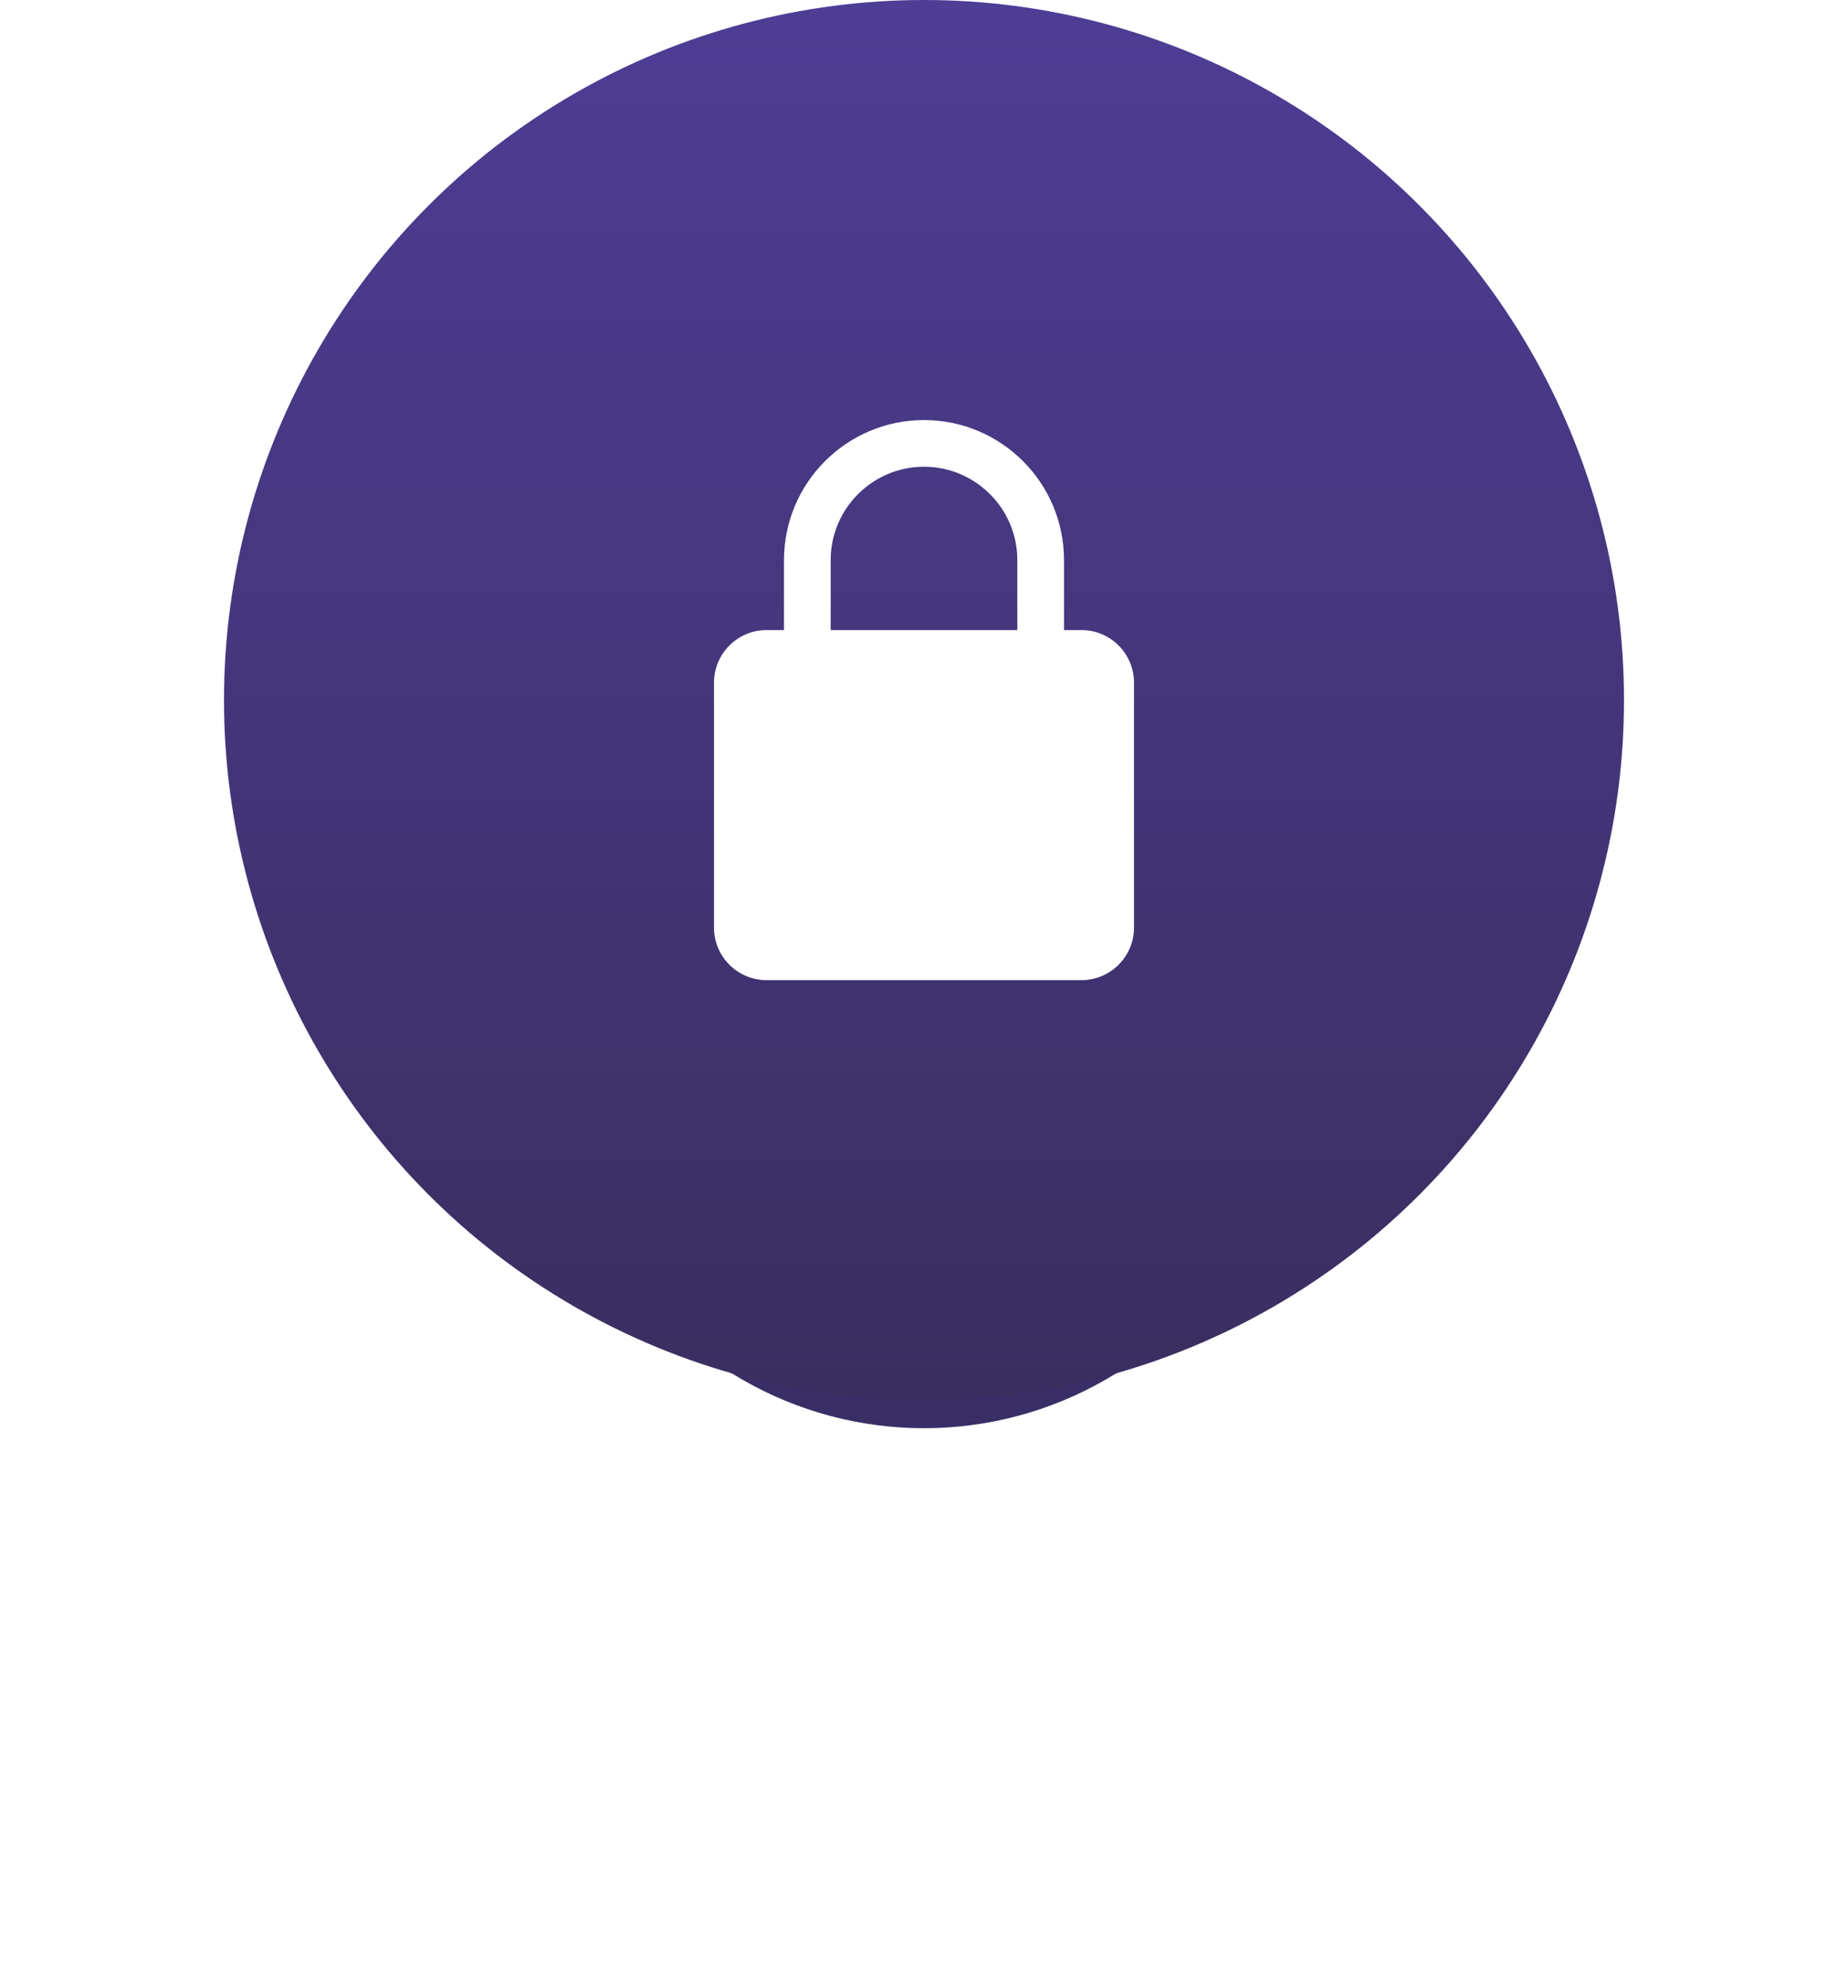
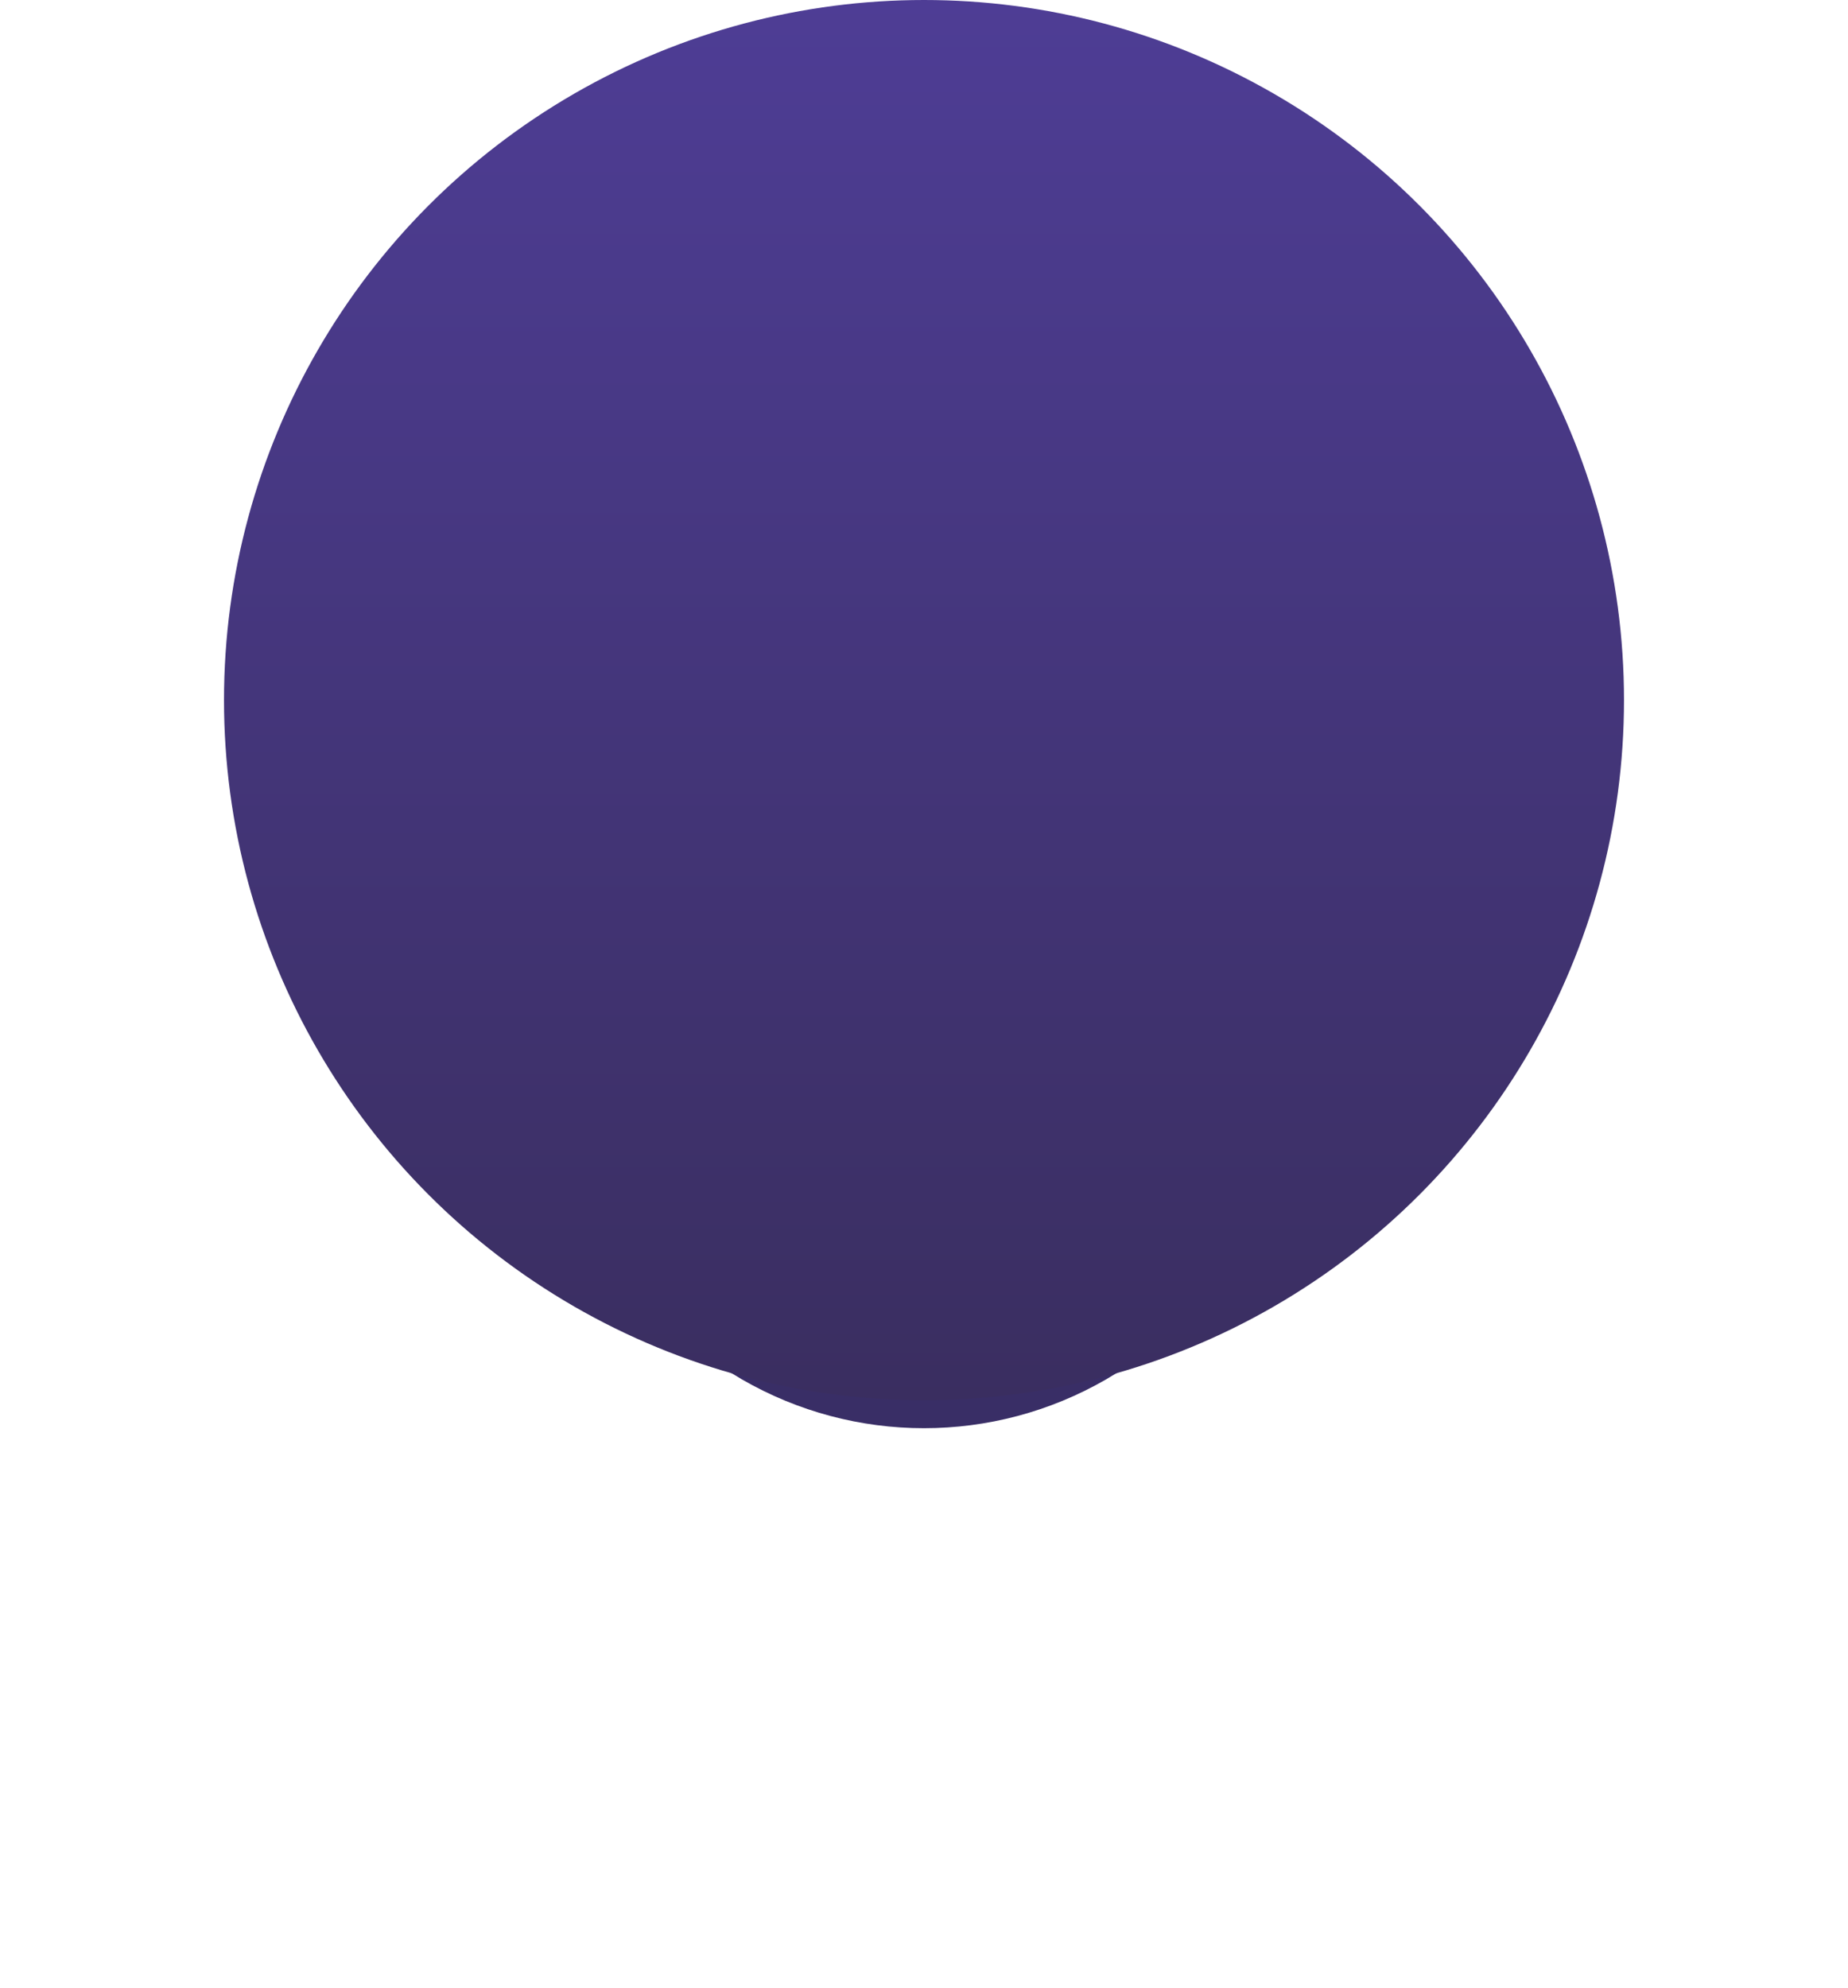
<svg xmlns="http://www.w3.org/2000/svg" width="66" height="71" viewBox="0 0 66 71" fill="none">
  <g filter="url(#filter0_f)">
    <circle cx="33" cy="38" r="13" fill="#392E66" />
  </g>
  <circle cx="33" cy="25" r="25" fill="url(#paint0_linear)" />
  <g clip-path="url(#clip0)">
-     <path d="M38.625 22.5H38V20C38 17.242 35.758 15 33 15C30.242 15 28 17.242 28 20V22.5H27.375C26.342 22.5 25.5 23.341 25.5 24.375V33.125C25.5 34.159 26.342 35 27.375 35H38.625C39.658 35 40.5 34.159 40.5 33.125V24.375C40.5 23.341 39.658 22.5 38.625 22.5ZM29.667 20C29.667 18.162 31.162 16.667 33 16.667C34.838 16.667 36.333 18.162 36.333 20V22.5H29.667V20Z" fill="white" />
+     <path d="M38.625 22.5H38V20C38 17.242 35.758 15 33 15C30.242 15 28 17.242 28 20V22.5H27.375C26.342 22.5 25.5 23.341 25.5 24.375C25.5 34.159 26.342 35 27.375 35H38.625C39.658 35 40.5 34.159 40.5 33.125V24.375C40.5 23.341 39.658 22.5 38.625 22.5ZM29.667 20C29.667 18.162 31.162 16.667 33 16.667C34.838 16.667 36.333 18.162 36.333 20V22.5H29.667V20Z" fill="white" />
  </g>
  <defs>
    <filter id="filter0_f" x="0" y="5" width="66" height="66" filterUnits="userSpaceOnUse" color-interpolation-filters="sRGB">
      <feFlood flood-opacity="0" result="BackgroundImageFix" />
      <feBlend mode="normal" in="SourceGraphic" in2="BackgroundImageFix" result="shape" />
      <feGaussianBlur stdDeviation="10" result="effect1_foregroundBlur" />
    </filter>
    <linearGradient id="paint0_linear" x1="33" y1="0" x2="33" y2="50" gradientUnits="userSpaceOnUse">
      <stop stop-color="#4E3D95" />
      <stop offset="1" stop-color="#3A2E60" />
    </linearGradient>
    <clipPath id="clip0">
-       <rect width="20" height="20" fill="white" transform="translate(23 15)" />
-     </clipPath>
+       </clipPath>
  </defs>
</svg>